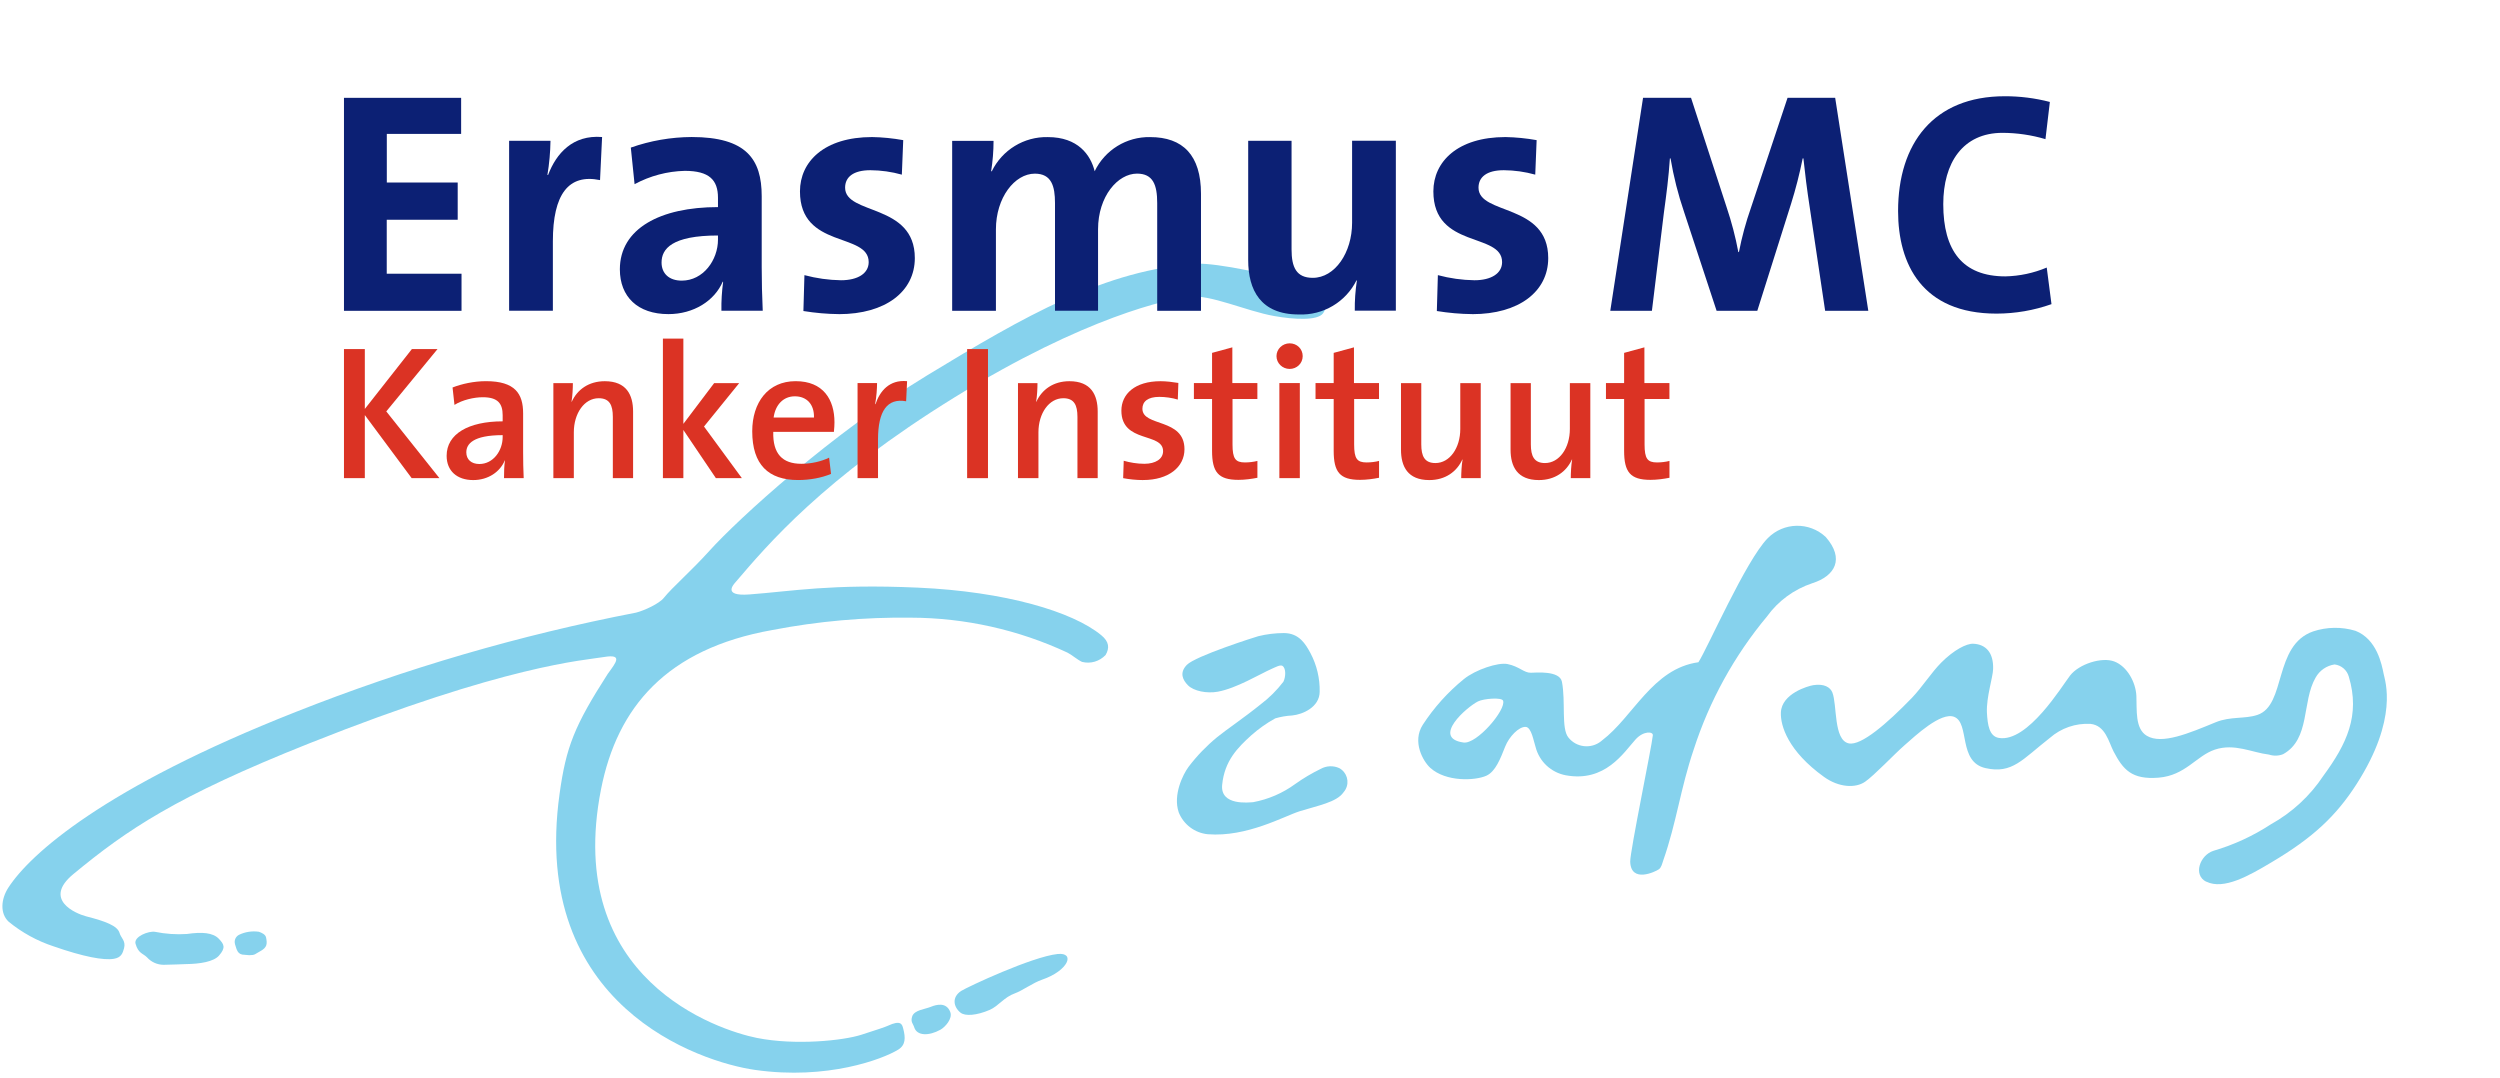
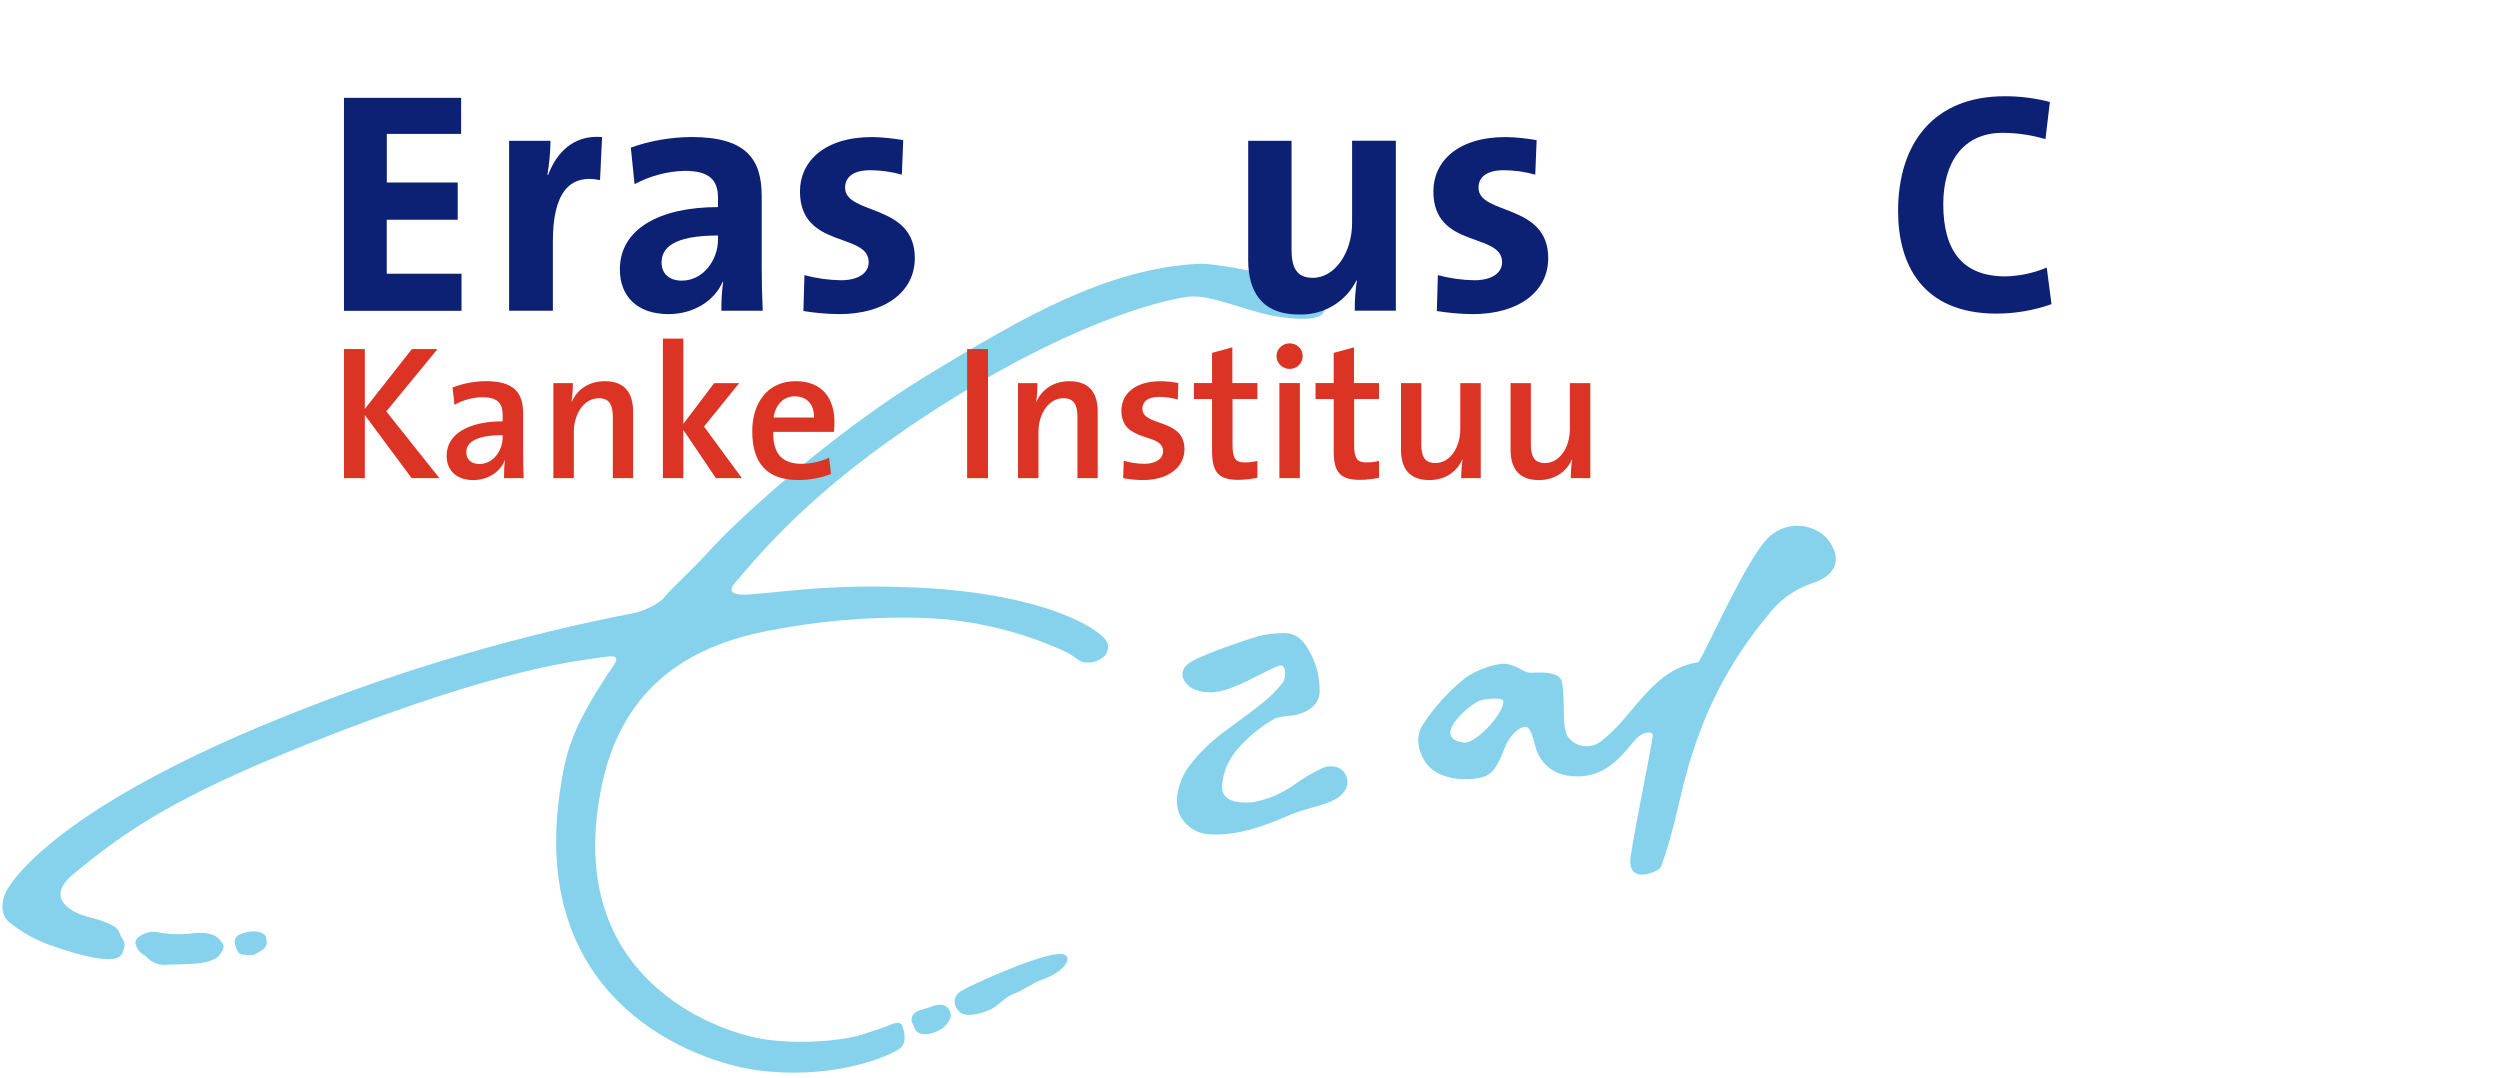
<svg xmlns="http://www.w3.org/2000/svg" width="705" height="304" viewBox="0 0 705 304" fill="none">
-   <path fill-rule="evenodd" clip-rule="evenodd" d="M622.17 248.654C618.38 246.784 620.34 241.184 624.17 239.934C629.91 238.254 635.37 235.734 640.37 232.464C646.35 229.144 651.44 224.444 655.21 218.744C661.75 209.834 665.64 201.734 662.37 190.834C661.86 188.974 660.28 187.604 658.36 187.374C656.09 187.704 654.11 189.084 653 191.084C649.08 197.824 651.57 208.414 643.83 212.684C642.56 213.184 641.15 213.224 639.85 212.794C635.05 212.224 630.13 209.544 624.59 211.394C619.35 213.144 616.31 218.694 608.71 219.304C601.11 219.914 598.69 216.994 596.03 211.914C594.66 209.274 593.75 204.564 589.51 204.134C585.33 203.904 581.22 205.324 578.07 208.084C570.28 214.154 567.5 218.304 559.94 216.614C552.11 214.874 555.54 203.964 551.11 202.164C547.37 200.644 540.08 207.534 537.06 210.174C534.04 212.814 528.64 218.584 525.95 220.454C523.25 222.324 518.55 222.094 514.37 219.084C504.25 211.814 502.05 204.664 502.21 200.924C502.42 195.584 509.85 193.454 511.35 193.214C514.39 192.744 516.13 193.794 516.72 195.264C518.12 198.754 517 208.714 521.36 209.634C524.83 210.364 532.15 204.044 539.18 196.774C542.06 193.764 544.67 189.624 547.46 186.824C550.98 183.304 554.54 181.444 556.48 181.534C560.09 181.704 562.19 184.124 562.06 188.634C562 191.034 560.13 196.544 560.31 200.914C560.5 204.464 560.98 207.644 563.68 208.094C571.82 209.464 581.49 193.424 583.78 190.484C586.32 187.234 592.72 185.204 596.23 186.534C599.87 187.924 602.28 192.394 602.46 196.244C602.64 200.094 602.01 205.504 605.42 207.504C609.65 210.014 617.18 206.824 624.83 203.674C628.98 201.964 633.03 202.804 636.59 201.604C644.79 198.864 641.04 181.984 652.31 178.054C656.17 176.774 660.34 176.714 664.23 177.884C670.27 180.234 671.64 187.304 672.2 190.084C672.57 192.004 676.44 202.564 664.58 221.074C658.88 229.964 652.4 236.174 640.54 243.184C634.32 246.894 627.1 251.054 622.18 248.624" fill="#86D2ED" />
  <path fill-rule="evenodd" clip-rule="evenodd" d="M459.72 242.994C459.64 240.194 465.79 210.594 466.1 207.354C466.21 206.254 463.44 206.054 461.21 208.544C457.86 212.264 452.66 220.664 441.57 218.634C437.42 217.864 434.09 214.764 433.04 210.674C432.49 209.084 431.89 205.074 430.24 204.984C428.28 204.894 425.57 207.764 424.47 210.514C423.11 213.944 421.74 217.584 419.15 218.754C415.98 220.174 407.77 220.554 403.34 216.534C401.31 214.684 398.16 209.174 401.22 204.394C404.39 199.524 408.29 195.184 412.8 191.514C416.11 188.834 422.49 186.724 425.13 187.264C428.45 187.944 429.76 189.764 431.71 189.714C433.1 189.684 439.82 189.044 440.46 192.244C441.56 197.844 440.21 205.454 442.29 207.974C444.54 210.814 448.67 211.284 451.51 209.024C451.6 208.954 451.68 208.884 451.77 208.804C460.57 202.164 466 188.544 478.95 186.754C481.44 182.984 492.35 157.994 498.49 151.784C502.95 147.234 510.23 147.084 514.87 151.444C520.23 157.594 517.51 162.434 511.05 164.474C505.92 166.184 501.45 169.454 498.29 173.844C489.07 184.904 482.06 197.634 477.63 211.344C473.87 222.434 472.78 231.994 469.01 242.724C468.73 243.524 468.5 244.674 467.78 245.154C466.79 245.834 459.94 249.134 459.72 243.024V242.994ZM412.66 209.384C403.68 208.094 413.53 199.454 416.8 197.794C418.39 197.004 423.47 196.594 423.86 197.584C424.84 200.064 416.43 209.994 412.67 209.384" fill="#86D2ED" />
  <path fill-rule="evenodd" clip-rule="evenodd" d="M332.38 229.014C330.76 224.184 333.54 218.454 335.17 216.254C337.52 213.154 340.23 210.344 343.24 207.874C345.5 206.004 351.02 202.264 355.48 198.644C357.91 196.814 360.07 194.664 361.92 192.244C362.57 190.954 362.73 188.444 361.63 187.764C361.04 187.394 359.73 188.134 358.72 188.564C355.23 190.104 348.72 194.094 343.39 195.064C340.34 195.614 336.62 194.894 335 193.244C333.54 191.764 332.52 189.724 334.69 187.494C337.12 184.984 354.12 179.594 354.85 179.404C357.2 178.824 359.62 178.534 362.04 178.524C366.39 178.524 368.19 181.664 369.56 184.194C371.34 187.564 372.23 191.324 372.15 195.124C372.08 199.374 367.46 201.464 364.38 201.764C362.76 201.854 361.16 202.124 359.61 202.584C357.18 203.924 354.92 205.534 352.84 207.374C349.01 210.854 345.32 214.544 344.65 221.314C344.05 227.314 352.29 226.274 353.39 226.214C357.68 225.414 361.74 223.664 365.26 221.084C367.53 219.464 369.93 218.044 372.44 216.824C374.05 215.924 376 215.844 377.68 216.614C379.82 217.784 380.62 220.464 379.45 222.604C379.29 222.904 379.09 223.184 378.87 223.434C376.96 226.244 371.52 227.204 366.56 228.754C362.11 230.154 351.64 236.124 340.6 235.254C336.9 234.894 333.72 232.474 332.37 229.014" fill="#86D2ED" />
  <path fill-rule="evenodd" clip-rule="evenodd" d="M250.41 289.254C249.48 289.674 247.51 290.314 242.89 291.804C237.81 293.444 224.29 294.864 213.44 292.694C202.6 290.524 158.91 276.284 169.49 222.574C174.05 199.434 187.95 182.974 217.81 177.664C230.68 175.184 243.77 174.024 256.87 174.184C272.12 174.224 287.19 177.584 301.01 184.034C302.23 184.634 303.79 186.034 305.13 186.654C307.54 187.264 310.08 186.514 311.78 184.704C312.93 182.744 312.79 180.954 310.55 179.124C302.51 172.484 283.51 166.814 258.88 165.714C234.25 164.614 223.36 166.744 211.3 167.634C203.54 168.214 206.97 164.704 207.5 164.084C216.41 153.664 232.2 134.904 269.15 112.074C306.09 89.254 329.63 84.334 335.27 83.664C341.29 82.964 351.25 87.674 359.33 89.124C364.96 90.124 371.58 90.464 373.09 88.364C374.6 86.264 373.87 84.274 367.17 80.824C360.47 77.374 342.38 74.134 337.93 74.384C311.86 75.814 288.55 89.404 261.6 105.764C234.65 122.124 208.14 146.374 200.09 155.294C194.9 161.054 189.59 165.614 187.22 168.574C185.92 170.234 181.66 172.184 179.36 172.764C146.59 179.094 114.47 188.464 83.44 200.754C29.26 222.104 8.52 240.844 2.38 250.274C0.25 253.544 -0.03 257.574 2.41 259.894C6.16 262.974 10.45 265.334 15.06 266.854C23.62 269.834 29.22 270.864 32.1 270.384C34.2 270.044 34.6 268.804 34.98 267.414C35.54 265.314 34.11 264.504 33.73 263.144C33.15 261.044 29.69 259.794 24.29 258.404C21.38 257.644 11.96 253.684 20.71 246.474C35.84 233.984 49.51 224.644 87.23 209.624C142.84 187.474 164.77 186.214 170.36 185.274C175.73 184.384 173.75 186.804 171.41 189.994C161.97 204.694 159.64 210.614 157.8 223.864C149.46 283.664 197.34 299.494 212.91 301.714C233.33 304.634 248.98 298.654 253.3 295.994C255.39 294.704 255.4 292.664 254.7 290.034C254.39 288.834 254.04 287.574 250.4 289.254" fill="#86D2ED" />
  <path fill-rule="evenodd" clip-rule="evenodd" d="M265.18 290.394C266.51 289.664 268.71 287.254 267.97 285.374C266.88 282.544 264.09 283.274 262.52 283.914C260.8 284.624 257.85 284.814 257.24 286.614C256.71 288.224 257.5 288.654 257.82 289.724C258.58 292.144 261.95 292.184 265.17 290.394" fill="#86D2ED" />
  <path fill-rule="evenodd" clip-rule="evenodd" d="M270.89 285.584C272.14 286.584 275.37 286.404 279.11 284.784C281.55 283.724 283.17 281.194 286.17 280.134C288.37 279.344 291.19 277.194 293.88 276.264C301.32 273.724 303.33 268.484 298.22 269.034C291.03 269.794 272.79 278.334 271.05 279.444C268.37 281.194 268.84 283.934 270.88 285.584" fill="#86D2ED" />
  <path fill-rule="evenodd" clip-rule="evenodd" d="M46.16 272.074C44.35 272.074 42.63 271.294 41.43 269.944C40.31 268.834 38.99 268.874 38.22 266.134C37.66 264.114 41.95 262.464 43.71 262.774C46.67 263.374 49.7 263.584 52.72 263.384C56.97 262.764 60.07 262.994 61.73 264.754C63.15 266.264 63.75 267.204 61.76 269.474C60.25 271.204 56.45 271.824 52.47 271.874C51.1 271.894 48.23 272.074 46.14 272.074" fill="#86D2ED" />
  <path fill-rule="evenodd" clip-rule="evenodd" d="M66.26 266.194C65.99 265.184 66.45 264.124 67.37 263.634C69.11 262.784 71.07 262.484 72.99 262.754C73.8 263.034 74.87 263.494 75.04 264.404C75.37 266.114 75.38 267.174 73.4 268.234C71.89 269.034 72 269.364 70.28 269.364L68.99 269.254C66.94 269.274 66.75 267.774 66.25 266.204" fill="#86D2ED" />
  <path d="M97 87.65V27.59H130.04V37.76H109.08V51.47H129.07V61.97H109.06V77.19H130.15V87.65H97.02H97Z" fill="#0C2074" />
  <path d="M169.21 50.79C160.34 48.96 155.91 54.74 155.91 68.04V87.62H143.57V39.7H155.24C155.19 42.93 154.9 46.15 154.37 49.34H154.56C156.87 43.27 161.5 37.97 169.79 38.64L169.21 50.79V50.79Z" fill="#0C2074" />
  <path d="M202.47 67.56C202.47 73.34 198.32 79.14 192.25 79.14C188.67 79.14 186.56 77.11 186.56 74.03C186.56 70.18 189.46 66.41 202.47 66.41V67.57V67.56ZM215.09 87.61C214.9 83.66 214.8 79.13 214.8 75.27V55.31C214.8 44.9 210.46 38.64 195.04 38.64C189.2 38.67 183.4 39.68 177.89 41.62L178.95 51.94C183.31 49.59 188.16 48.3 193.11 48.18C200.05 48.18 202.47 50.78 202.47 55.79V58.4C186.17 58.4 174.8 64.47 174.8 75.95C174.8 83.67 179.82 88.58 188.49 88.58C195.62 88.58 201.51 84.82 203.82 79.41L203.92 79.51C203.56 82.2 203.39 84.91 203.44 87.62H215.1L215.09 87.61Z" fill="#0C2074" />
  <path d="M236.59 88.58C233.23 88.55 229.88 88.25 226.56 87.71L226.85 77.59C230.22 78.49 233.68 78.98 237.16 79.03C241.89 79.03 244.97 77.11 244.97 73.92C244.97 65.44 225.59 70.26 225.59 53.97C225.59 45.58 232.43 38.65 245.93 38.65C248.87 38.7 251.81 39 254.71 39.52L254.32 49.25C251.43 48.44 248.45 48.02 245.45 48C240.63 48 238.32 49.93 238.32 52.92C238.32 60.73 257.98 57.25 257.98 72.78C257.98 82.23 249.69 88.59 236.58 88.59" fill="#0C2074" />
-   <path d="M326.33 87.62V57.25C326.33 52.15 325.17 48.96 320.64 48.96C315.24 48.96 309.65 55.32 309.65 64.68V87.63H297.51V57.26C297.51 52.54 296.55 48.97 291.83 48.97C286.14 48.97 280.85 55.72 280.85 64.69V87.64H268.51V39.72H280.18C280.18 42.59 279.95 45.46 279.5 48.29H279.69C282.63 42.27 288.8 38.51 295.49 38.66C303.98 38.66 307.55 43.67 308.7 48.29C311.58 42.3 317.68 38.54 324.32 38.66C333.58 38.66 338.68 43.77 338.68 54.66V87.64H326.33V87.62Z" fill="#0C2074" />
  <path d="M382.05 87.62C382.01 84.78 382.21 81.95 382.64 79.14L382.54 79.04C379.49 85.19 373.11 88.96 366.25 88.68C355.45 88.68 351.99 81.74 351.99 73.35V39.7H364.22V70.35C364.22 75.37 365.57 78.35 370.2 78.35C376.47 78.35 381.29 71.22 381.29 62.83V39.69H393.63V87.61H382.06L382.05 87.62Z" fill="#0C2074" />
  <path d="M415.22 88.58C411.86 88.55 408.5 88.25 405.19 87.71L405.48 77.59C408.85 78.49 412.31 78.98 415.79 79.03C420.51 79.03 423.59 77.11 423.59 73.92C423.59 65.44 404.21 70.26 404.21 53.97C404.21 45.58 411.05 38.65 424.56 38.65C427.5 38.71 430.44 39 433.33 39.52L432.94 49.25C430.05 48.44 427.07 48.02 424.07 48C419.26 48 416.94 49.93 416.94 52.92C416.94 60.73 436.6 57.25 436.6 72.78C436.6 82.23 428.32 88.59 415.21 88.59" fill="#0C2074" />
-   <path d="M514.69 87.64L510.42 58.98C509.54 53.28 509 48.84 508.56 44.66H508.36C507.49 48.98 506.4 53.26 505.08 57.47L495.56 87.64H484.08L474.91 59.78C473.23 54.85 471.95 49.79 471.09 44.66H470.91C470.56 49.99 469.94 54.71 469.22 59.96L465.84 87.64H454.1L463.34 27.58H476.87L486.91 58.45C488.3 62.58 489.41 66.8 490.21 71.08H490.38C491.2 66.85 492.33 62.68 493.76 58.62L504.09 27.58H517.52L526.86 87.64H514.67H514.69Z" fill="#0C2074" />
  <path d="M563.02 88.44C542.02 88.44 535.26 74.47 535.26 59.52C535.26 40.49 545.23 27.14 565.35 27.14C569.64 27.13 573.91 27.67 578.06 28.75L576.82 39.24C572.89 38.07 568.82 37.48 564.72 37.46C553.5 37.46 548 45.92 548 57.57C548 70.65 553.42 77.94 565.52 77.94C569.53 77.85 573.48 77.01 577.18 75.45L578.52 85.77C573.55 87.53 568.32 88.43 563.04 88.44" fill="#0C2074" />
  <path d="M116.09 134.84L102.88 117.05V134.84H97V98.44H102.88V115.32L116.15 98.44H123.38L108.93 116.02L123.92 134.84H116.1H116.09Z" fill="#DB3324" />
  <path d="M142.13 134.84C142.13 133.11 142.18 131.34 142.4 129.88L142.35 129.83C141.06 133.01 137.71 135.38 133.45 135.38C128.87 135.38 125.95 132.79 125.95 128.53C125.95 122.38 132.1 118.82 141.75 118.82V117.09C141.75 113.75 140.35 112.02 136.14 112.02C133.66 112.02 130.42 112.77 128.16 114.18L127.62 109.27C130.26 108.25 133.61 107.49 137.06 107.49C145.26 107.49 147.52 111.05 147.52 116.55V127.5C147.52 129.82 147.57 132.57 147.68 134.83H142.13V134.84ZM141.75 122.71C133.34 122.71 131.5 125.24 131.5 127.56C131.5 129.56 132.9 130.85 135.17 130.85C139.11 130.85 141.75 127.08 141.75 123.25V122.71Z" fill="#DB3324" />
  <path d="M172.82 134.84V117.58C172.82 114.24 171.9 112.3 168.83 112.3C164.79 112.3 161.82 116.56 161.82 121.9V134.84H156.05V108.04H161.55C161.55 109.44 161.44 111.76 161.17 113.27L161.22 113.32C162.78 109.87 166.02 107.5 170.55 107.5C176.64 107.5 178.53 111.33 178.53 116.07V134.84H172.81H172.82Z" fill="#DB3324" />
  <path d="M201.88 134.84L192.71 121.25V134.84H186.94V95.48H192.71V119.53L201.39 108.04H208.45L198.53 120.28L209.21 134.84H201.88V134.84Z" fill="#DB3324" />
  <path d="M235.15 121.79H218.06C217.9 127.99 220.65 130.79 225.99 130.79C228.74 130.79 231.6 130.14 233.81 129.06L234.35 133.64C231.65 134.77 228.36 135.37 225.07 135.37C216.71 135.37 212.13 131.06 212.13 121.62C212.13 113.53 216.55 107.49 224.37 107.49C232.19 107.49 235.32 112.72 235.32 119.08C235.32 119.83 235.27 120.75 235.16 121.78L235.15 121.79ZM224.15 111.76C220.91 111.76 218.65 114.13 218.16 117.75H229.54C229.65 114.08 227.54 111.76 224.15 111.76Z" fill="#DB3324" />
-   <path d="M255.53 113.16C250.19 112.19 247.6 115.91 247.6 123.94V134.83H241.83V108.03H247.33C247.33 109.54 247.17 111.91 246.79 113.96H246.9C248.09 110.35 250.78 107 255.8 107.49L255.53 113.15V113.16Z" fill="#DB3324" />
  <path d="M272.73 134.84V98.44H278.61V134.84H272.73Z" fill="#DB3324" />
  <path d="M303.84 134.84V117.58C303.84 114.24 302.92 112.3 299.85 112.3C295.81 112.3 292.84 116.56 292.84 121.9V134.84H287.07V108.04H292.57C292.57 109.44 292.46 111.76 292.19 113.27L292.24 113.32C293.8 109.87 297.04 107.5 301.57 107.5C307.66 107.5 309.55 111.33 309.55 116.07V134.84H303.83H303.84Z" fill="#DB3324" />
  <path d="M322.39 135.38C320.39 135.38 318.4 135.16 316.73 134.84L316.89 129.93C318.56 130.42 320.66 130.79 322.71 130.79C325.84 130.79 327.99 129.44 327.99 127.23C327.99 121.84 316.23 125.07 316.23 115.8C316.23 111.16 320 107.5 327.28 107.5C328.84 107.5 330.68 107.72 332.3 107.99L332.14 112.68C330.52 112.19 328.63 111.92 326.91 111.92C323.73 111.92 322.16 113.21 322.16 115.26C322.16 120.44 334.02 117.79 334.02 126.69C334.02 131.71 329.54 135.37 322.37 135.37L322.39 135.38Z" fill="#DB3324" />
  <path d="M349.24 135.32C343.52 135.32 341.8 133.11 341.8 127.12V112.51H336.68V108.03H341.8V99.51L347.52 97.95V108.03H354.58V112.51H347.57V125.34C347.57 129.33 348.38 130.41 351.08 130.41C352.27 130.41 353.56 130.25 354.59 129.98V134.73C353.03 135.05 351.03 135.32 349.25 135.32H349.24Z" fill="#DB3324" />
  <path d="M363.69 104.04C361.64 104.04 359.97 102.42 359.97 100.43C359.97 98.44 361.64 96.82 363.69 96.82C365.74 96.82 367.36 98.38 367.36 100.43C367.36 102.48 365.69 104.04 363.69 104.04ZM360.78 134.83V108.03H366.55V134.83H360.78Z" fill="#DB3324" />
  <path d="M383.54 135.32C377.82 135.32 376.1 133.11 376.1 127.12V112.51H370.98V108.03H376.1V99.51L381.82 97.95V108.03H388.88V112.51H381.87V125.34C381.87 129.33 382.68 130.41 385.38 130.41C386.57 130.41 387.86 130.25 388.89 129.98V134.73C387.33 135.05 385.33 135.32 383.55 135.32H383.54Z" fill="#DB3324" />
  <path d="M412.06 134.84C412.06 133.44 412.17 131.12 412.44 129.61L412.39 129.56C410.83 133.01 407.59 135.38 403.06 135.38C396.97 135.38 395.08 131.55 395.08 126.81V108.04H400.8V125.3C400.8 128.64 401.72 130.58 404.79 130.58C408.83 130.58 411.8 126.32 411.8 120.98V108.04H417.57V134.84H412.07H412.06Z" fill="#DB3324" />
  <path d="M442.96 134.84C442.96 133.44 443.07 131.12 443.34 129.61L443.29 129.56C441.73 133.01 438.49 135.38 433.96 135.38C427.87 135.38 425.98 131.55 425.98 126.81V108.04H431.7V125.3C431.7 128.64 432.62 130.58 435.69 130.58C439.73 130.58 442.7 126.32 442.7 120.98V108.04H448.47V134.84H442.97H442.96Z" fill="#DB3324" />
-   <path d="M465.44 135.32C459.72 135.32 458 133.11 458 127.12V112.51H452.88V108.03H458V99.51L463.72 97.95V108.03H470.78V112.51H463.77V125.34C463.77 129.33 464.58 130.41 467.28 130.41C468.47 130.41 469.76 130.25 470.79 129.98V134.73C469.23 135.05 467.23 135.32 465.45 135.32H465.44Z" fill="#DB3324" />
</svg>